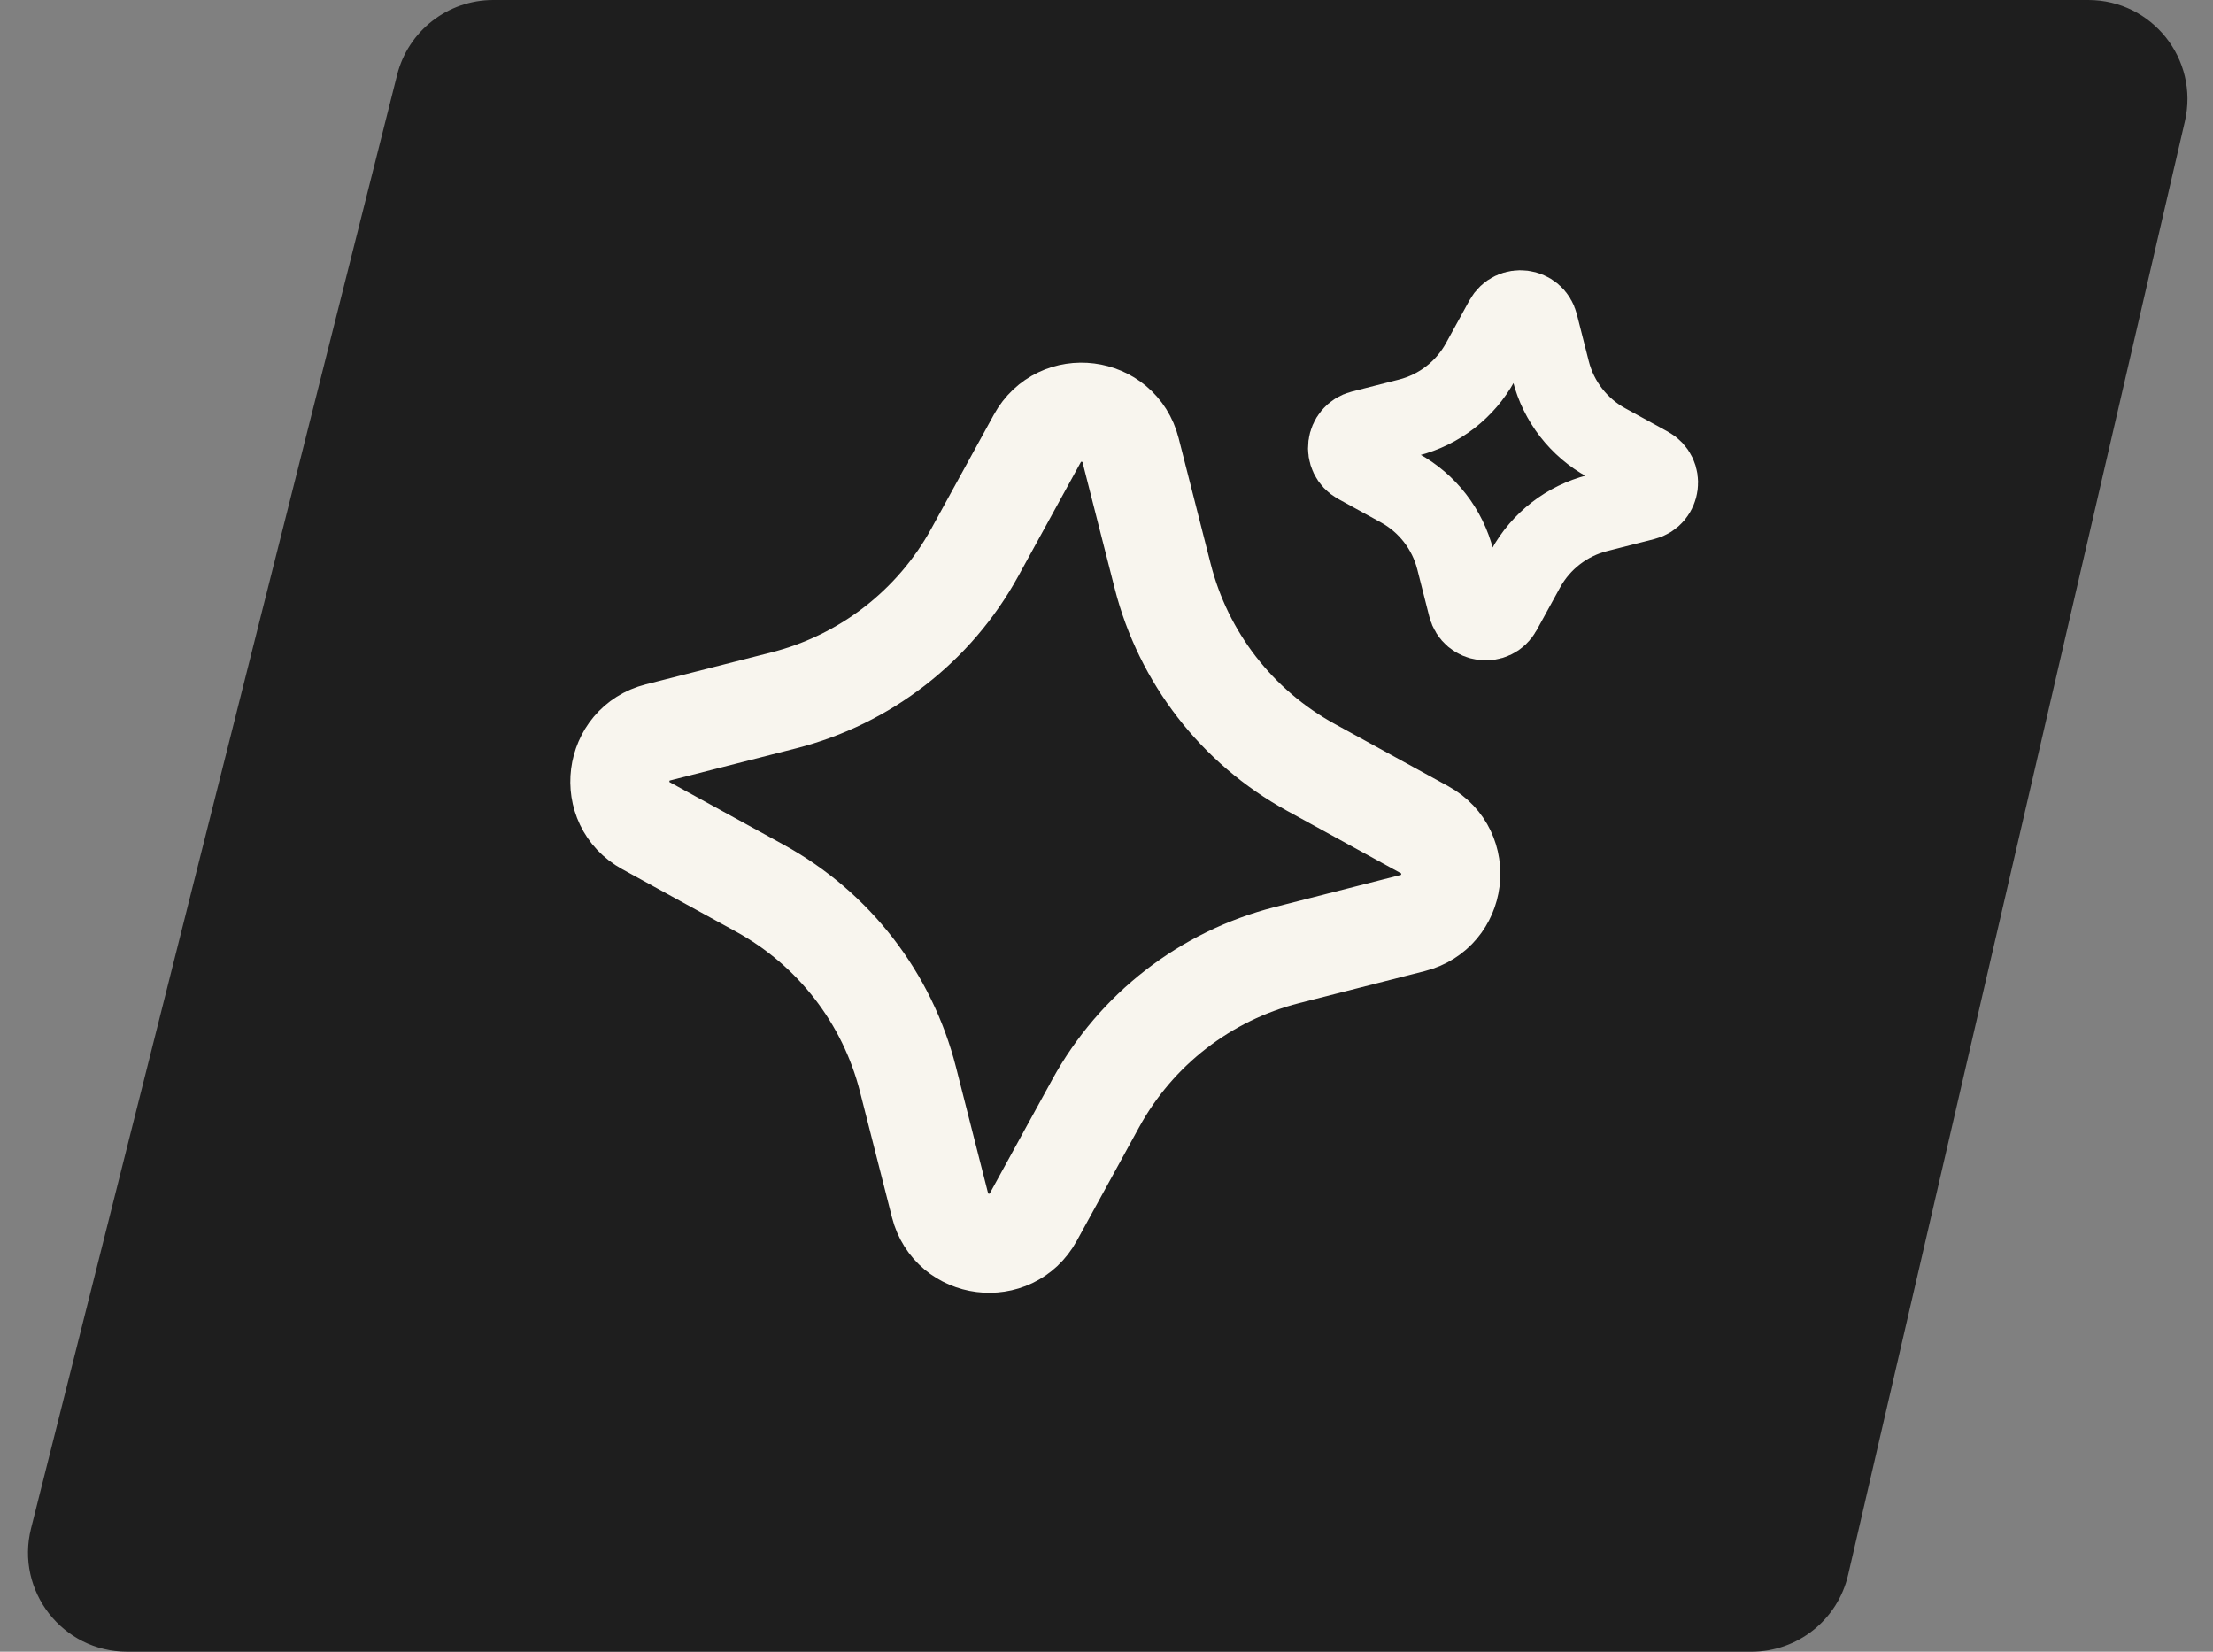
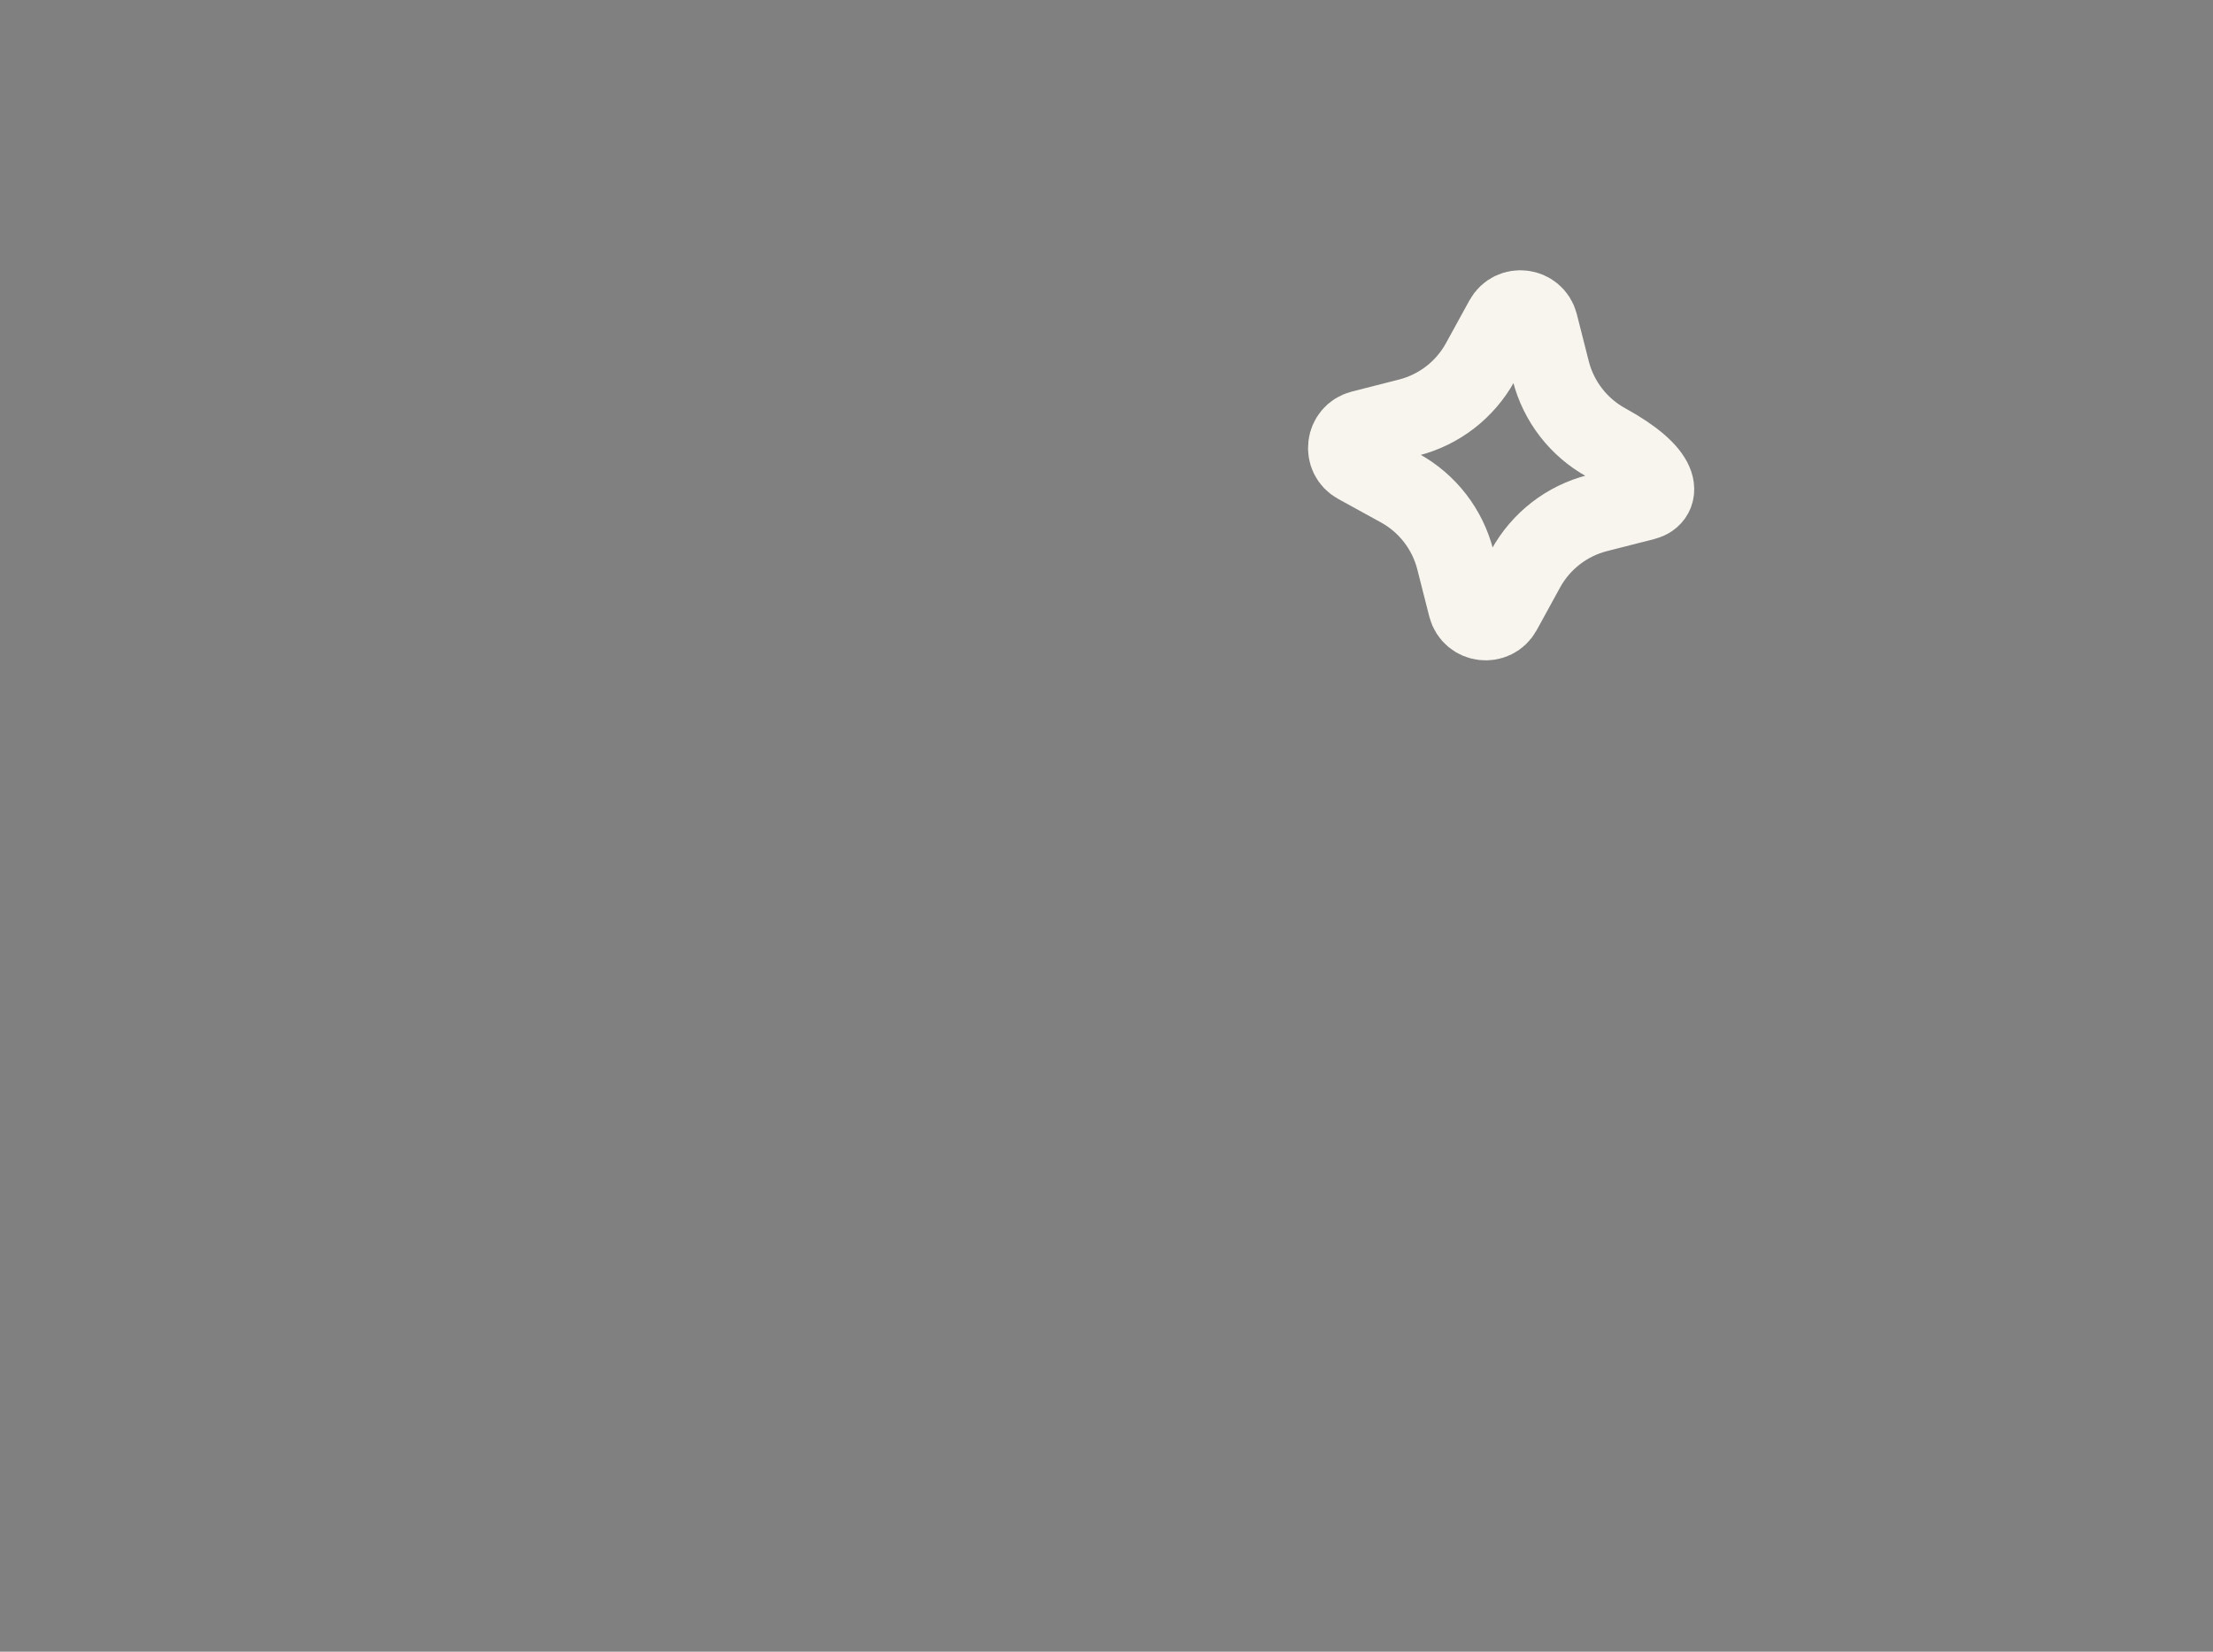
<svg xmlns="http://www.w3.org/2000/svg" width="67" height="50" viewBox="0 0 67 50" fill="none">
  <rect x="0" y="0" width="67" height="50" fill="#808080" stroke="none" />
-   <path d="M12.023 2.267C12.359 0.934 13.557 0 14.932 0H63.225C65.156 0 66.584 1.797 66.148 3.677L55.952 47.677C55.637 49.037 54.425 50 53.029 50H3.849C1.895 50 0.463 48.162 0.94 46.267L12.023 2.267Z" fill="#1E1E1E" />
-   <path d="M31.405 13.273C32.073 12.055 33.887 12.286 34.23 13.632L35.201 17.441C35.829 19.907 37.452 22.002 39.682 23.226L43.129 25.117C44.346 25.785 44.116 27.599 42.77 27.942L38.961 28.913C36.495 29.541 34.4 31.164 33.176 33.395L31.285 36.841C30.617 38.058 28.802 37.828 28.459 36.482L27.489 32.673C26.861 30.207 25.238 28.112 23.007 26.888L19.561 24.997C18.343 24.329 18.574 22.514 19.92 22.171L23.729 21.201C26.195 20.573 28.29 18.95 29.514 16.719L31.405 13.273Z" stroke="#F8F5EE" stroke-width="3" />
-   <path d="M45.528 9.667C45.779 9.21 46.459 9.297 46.588 9.801L46.951 11.23C47.187 12.155 47.796 12.94 48.632 13.399L49.924 14.108C50.381 14.359 50.295 15.039 49.79 15.168L48.361 15.532C47.437 15.767 46.651 16.376 46.192 17.212L45.483 18.505C45.232 18.961 44.552 18.875 44.423 18.37L44.06 16.942C43.824 16.017 43.215 15.232 42.379 14.773L41.087 14.063C40.63 13.813 40.716 13.132 41.221 13.004L42.65 12.64C43.574 12.404 44.36 11.796 44.819 10.959L45.528 9.667Z" stroke="#F8F5EE" stroke-width="2.375" />
+   <path d="M45.528 9.667C45.779 9.21 46.459 9.297 46.588 9.801L46.951 11.23C47.187 12.155 47.796 12.94 48.632 13.399C50.381 14.359 50.295 15.039 49.79 15.168L48.361 15.532C47.437 15.767 46.651 16.376 46.192 17.212L45.483 18.505C45.232 18.961 44.552 18.875 44.423 18.37L44.06 16.942C43.824 16.017 43.215 15.232 42.379 14.773L41.087 14.063C40.63 13.813 40.716 13.132 41.221 13.004L42.65 12.64C43.574 12.404 44.36 11.796 44.819 10.959L45.528 9.667Z" stroke="#F8F5EE" stroke-width="2.375" />
</svg>